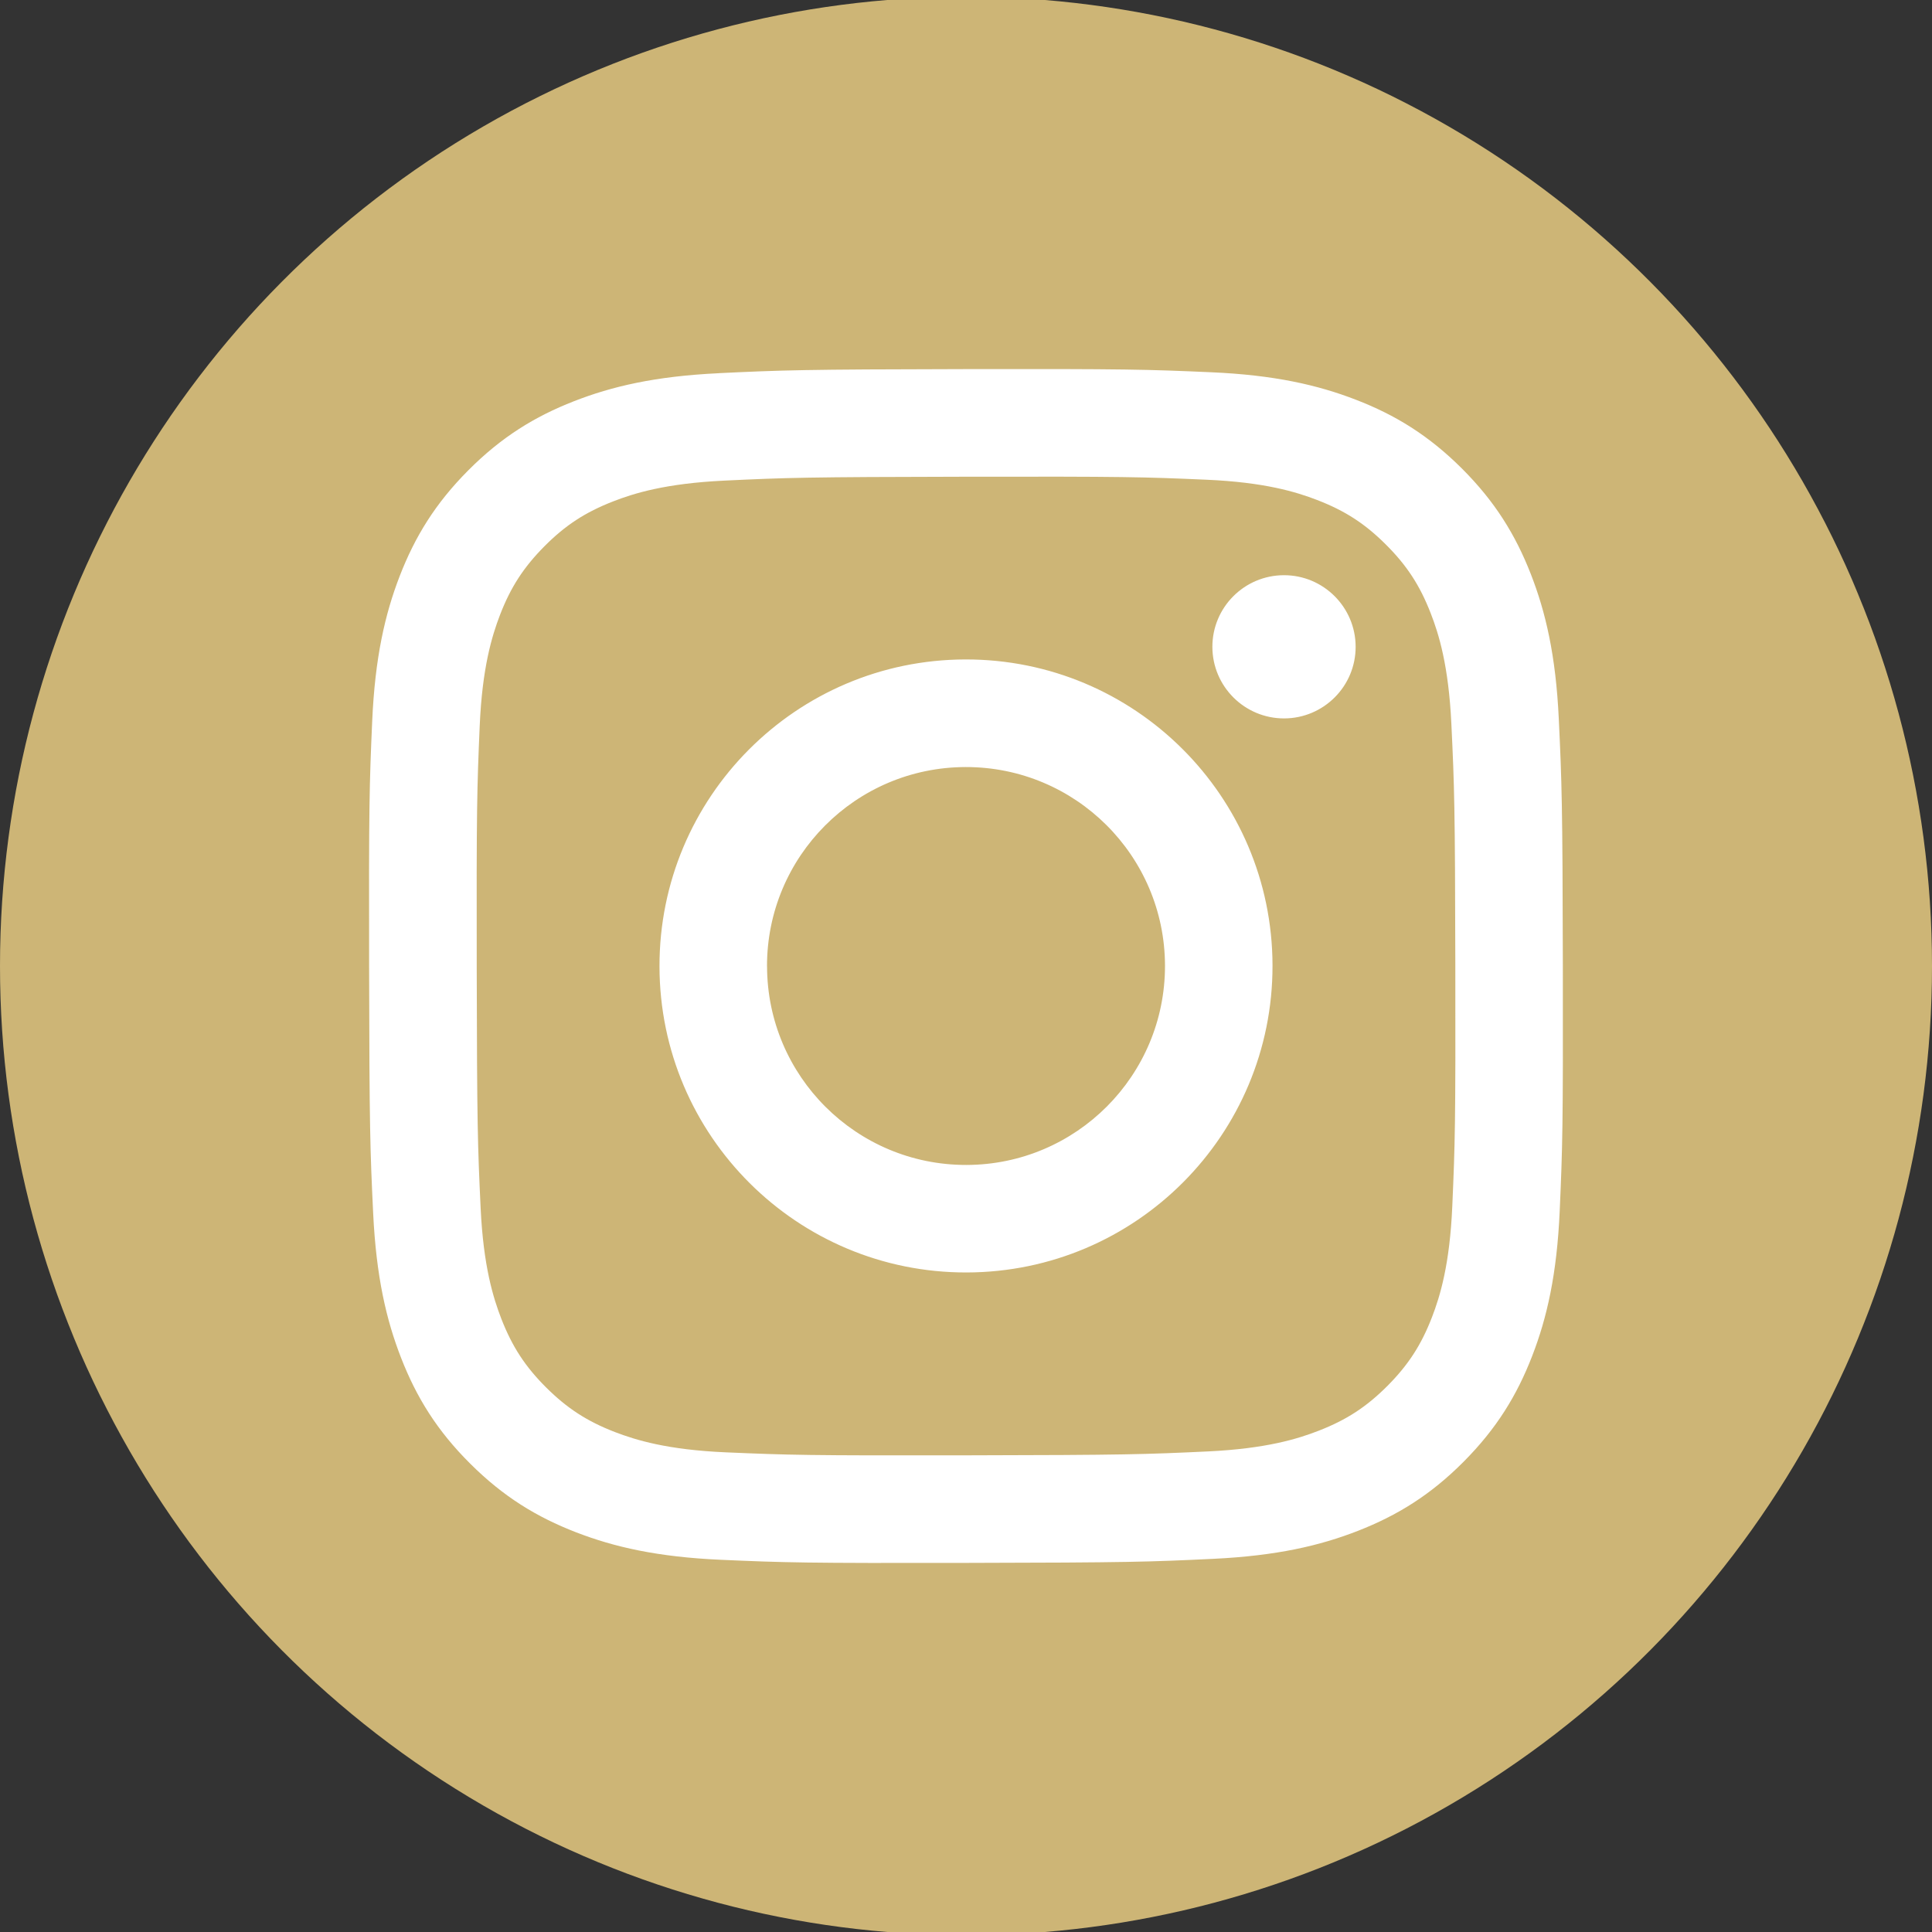
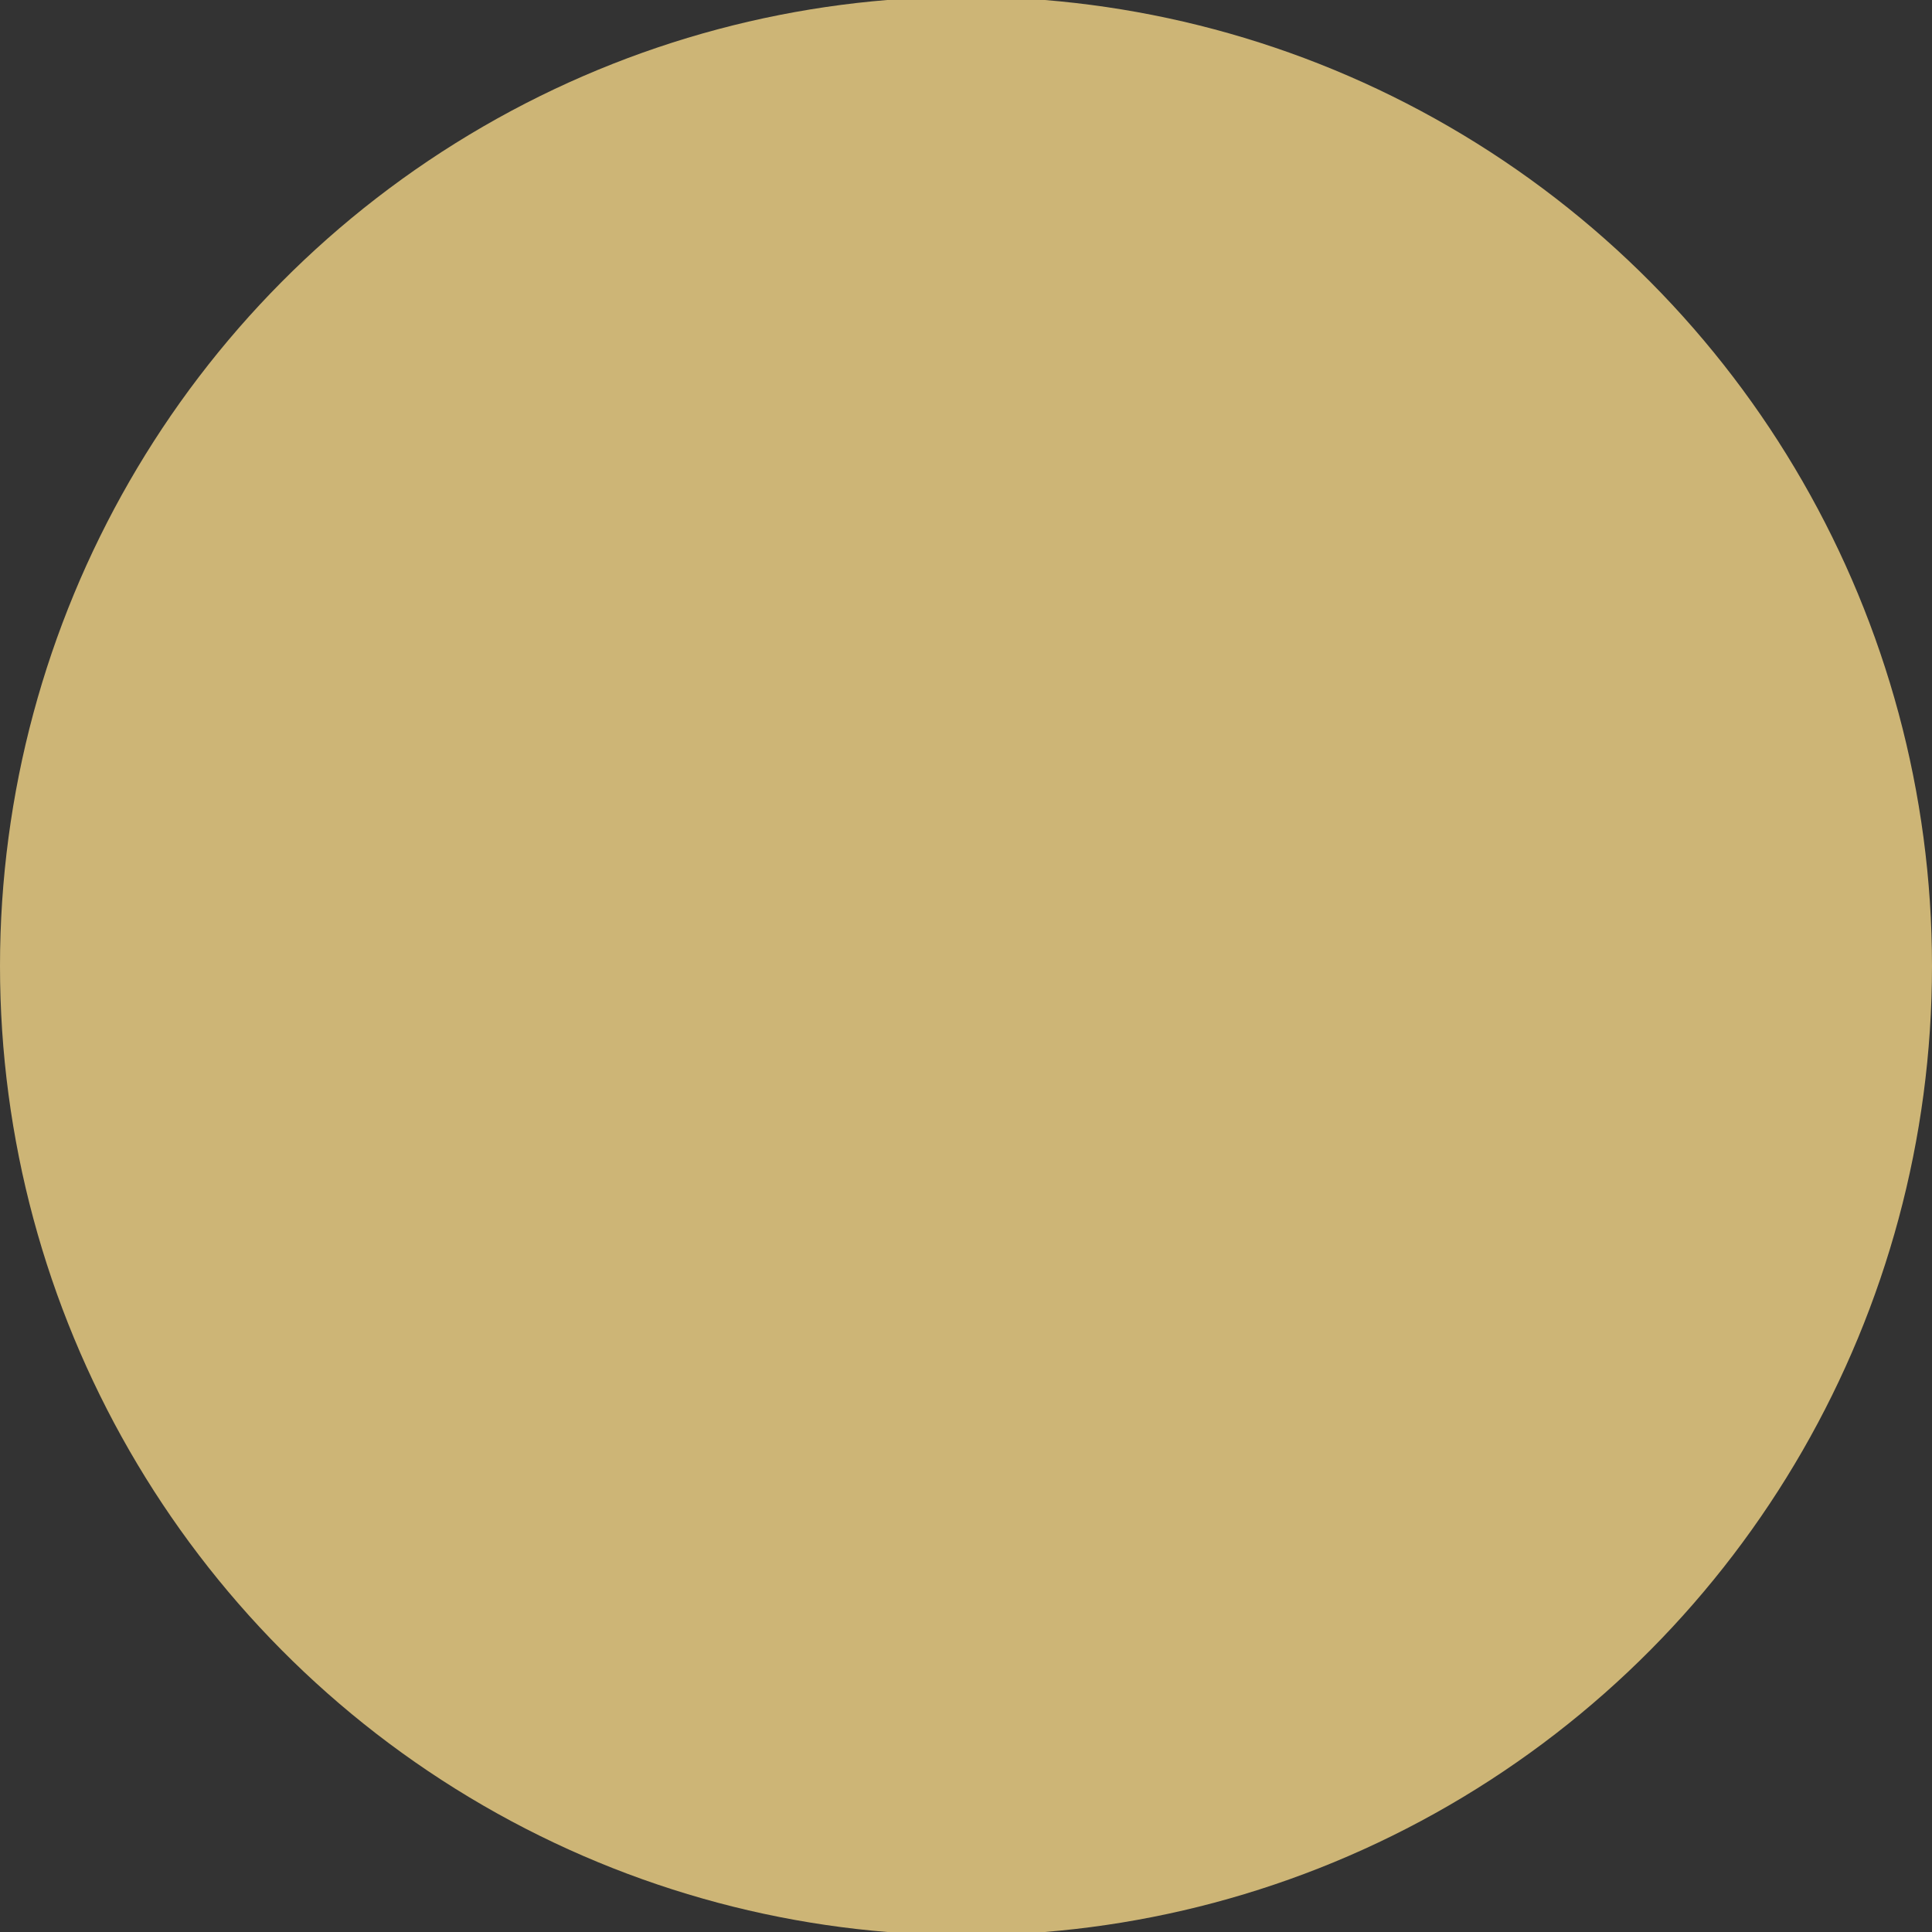
<svg xmlns="http://www.w3.org/2000/svg" id="Layer_1" data-name="Layer 1" viewBox="0 0 40 40">
  <rect x="0" y="0" width="40" height="40" fill="#333333" stroke="none" />
  <defs>
    <style>
      .cls-1 {
        fill: #fff;
      }

      .cls-2 {
        fill: #cdb576;
      }
    </style>
  </defs>
  <ellipse class="cls-2" cx="20" cy="20" rx="20" ry="20.067" />
-   <path class="cls-1" d="M14.881,7.727c-1.315.062-2.213.273-2.998.58-.812.317-1.501.741-2.186,1.429-.686.688-1.107,1.378-1.422,2.192-.304.787-.511,1.685-.569,3.001-.058,1.318-.071,1.739-.064,5.095.006,3.356.021,3.777.084,5.096.063,1.315.273,2.212.58,2.998.317.812.741,1.501,1.43,2.186.688.686,1.378,1.106,2.192,1.421.786.304,1.685.511,3.0.569,1.318.058,1.739.071,5.094.064,3.357-.006,3.778-.021,5.096-.084,1.315-.063,2.212-.273,2.998-.58.812-.318,1.501-.741,2.186-1.43.685-.688,1.106-1.378,1.421-2.192.304-.786.511-1.685.569-3.0.058-1.319.071-1.74.065-5.096-.006-3.356-.022-3.777-.084-5.094-.062-1.316-.273-2.213-.58-2.999-.318-.812-.741-1.5-1.429-2.186-.688-.685-1.378-1.107-2.192-1.421-.786-.304-1.685-.512-3-.569-1.318-.058-1.739-.071-5.095-.065-3.356.006-3.776.021-5.095.084M15.026,30.069c-1.205-.052-1.859-.253-2.295-.42-.577-.223-.989-.491-1.423-.922-.433-.432-.702-.843-.927-1.419-.169-.436-.373-1.09-.43-2.295-.061-1.303-.075-1.693-.081-4.993-.006-3.299.006-3.69.062-4.994.052-1.204.253-1.859.42-2.295.223-.578.491-.989.922-1.423.432-.434.843-.702,1.42-.927.436-.17,1.089-.372,2.294-.43,1.303-.062,1.694-.075,4.993-.081,3.3-.006,3.691.005,4.995.062,1.204.052,1.859.252,2.294.42.578.223.99.49,1.423.922.433.432.702.842.927,1.42.17.434.372,1.089.429,2.293.062,1.303.076,1.694.082,4.993.006,3.3-.006,3.691-.063,4.994-.052,1.205-.252,1.86-.42,2.296-.223.577-.491.989-.922,1.423-.432.432-.842.702-1.42.927-.435.17-1.089.372-2.293.43-1.303.061-1.694.075-4.994.081-3.299.006-3.69-.006-4.993-.062M25.101,13.394c.002.818.667,1.481,1.486,1.48.819-.002,1.482-.667,1.48-1.485-.002-.818-.667-1.482-1.486-1.48s-1.482.667-1.48,1.486M13.654,20.012c.007,3.505,2.853,6.34,6.358,6.333,3.505-.007,6.341-2.853,6.334-6.358-.007-3.504-2.854-6.341-6.359-6.334-3.504.007-6.34,2.854-6.333,6.358M15.88,20.008c-.004-2.275,1.837-4.123,4.112-4.127,2.275-.004,4.123,1.836,4.128,4.111.004,2.275-1.837,4.123-4.112,4.127-2.274.004-4.123-1.836-4.127-4.112" />
</svg>